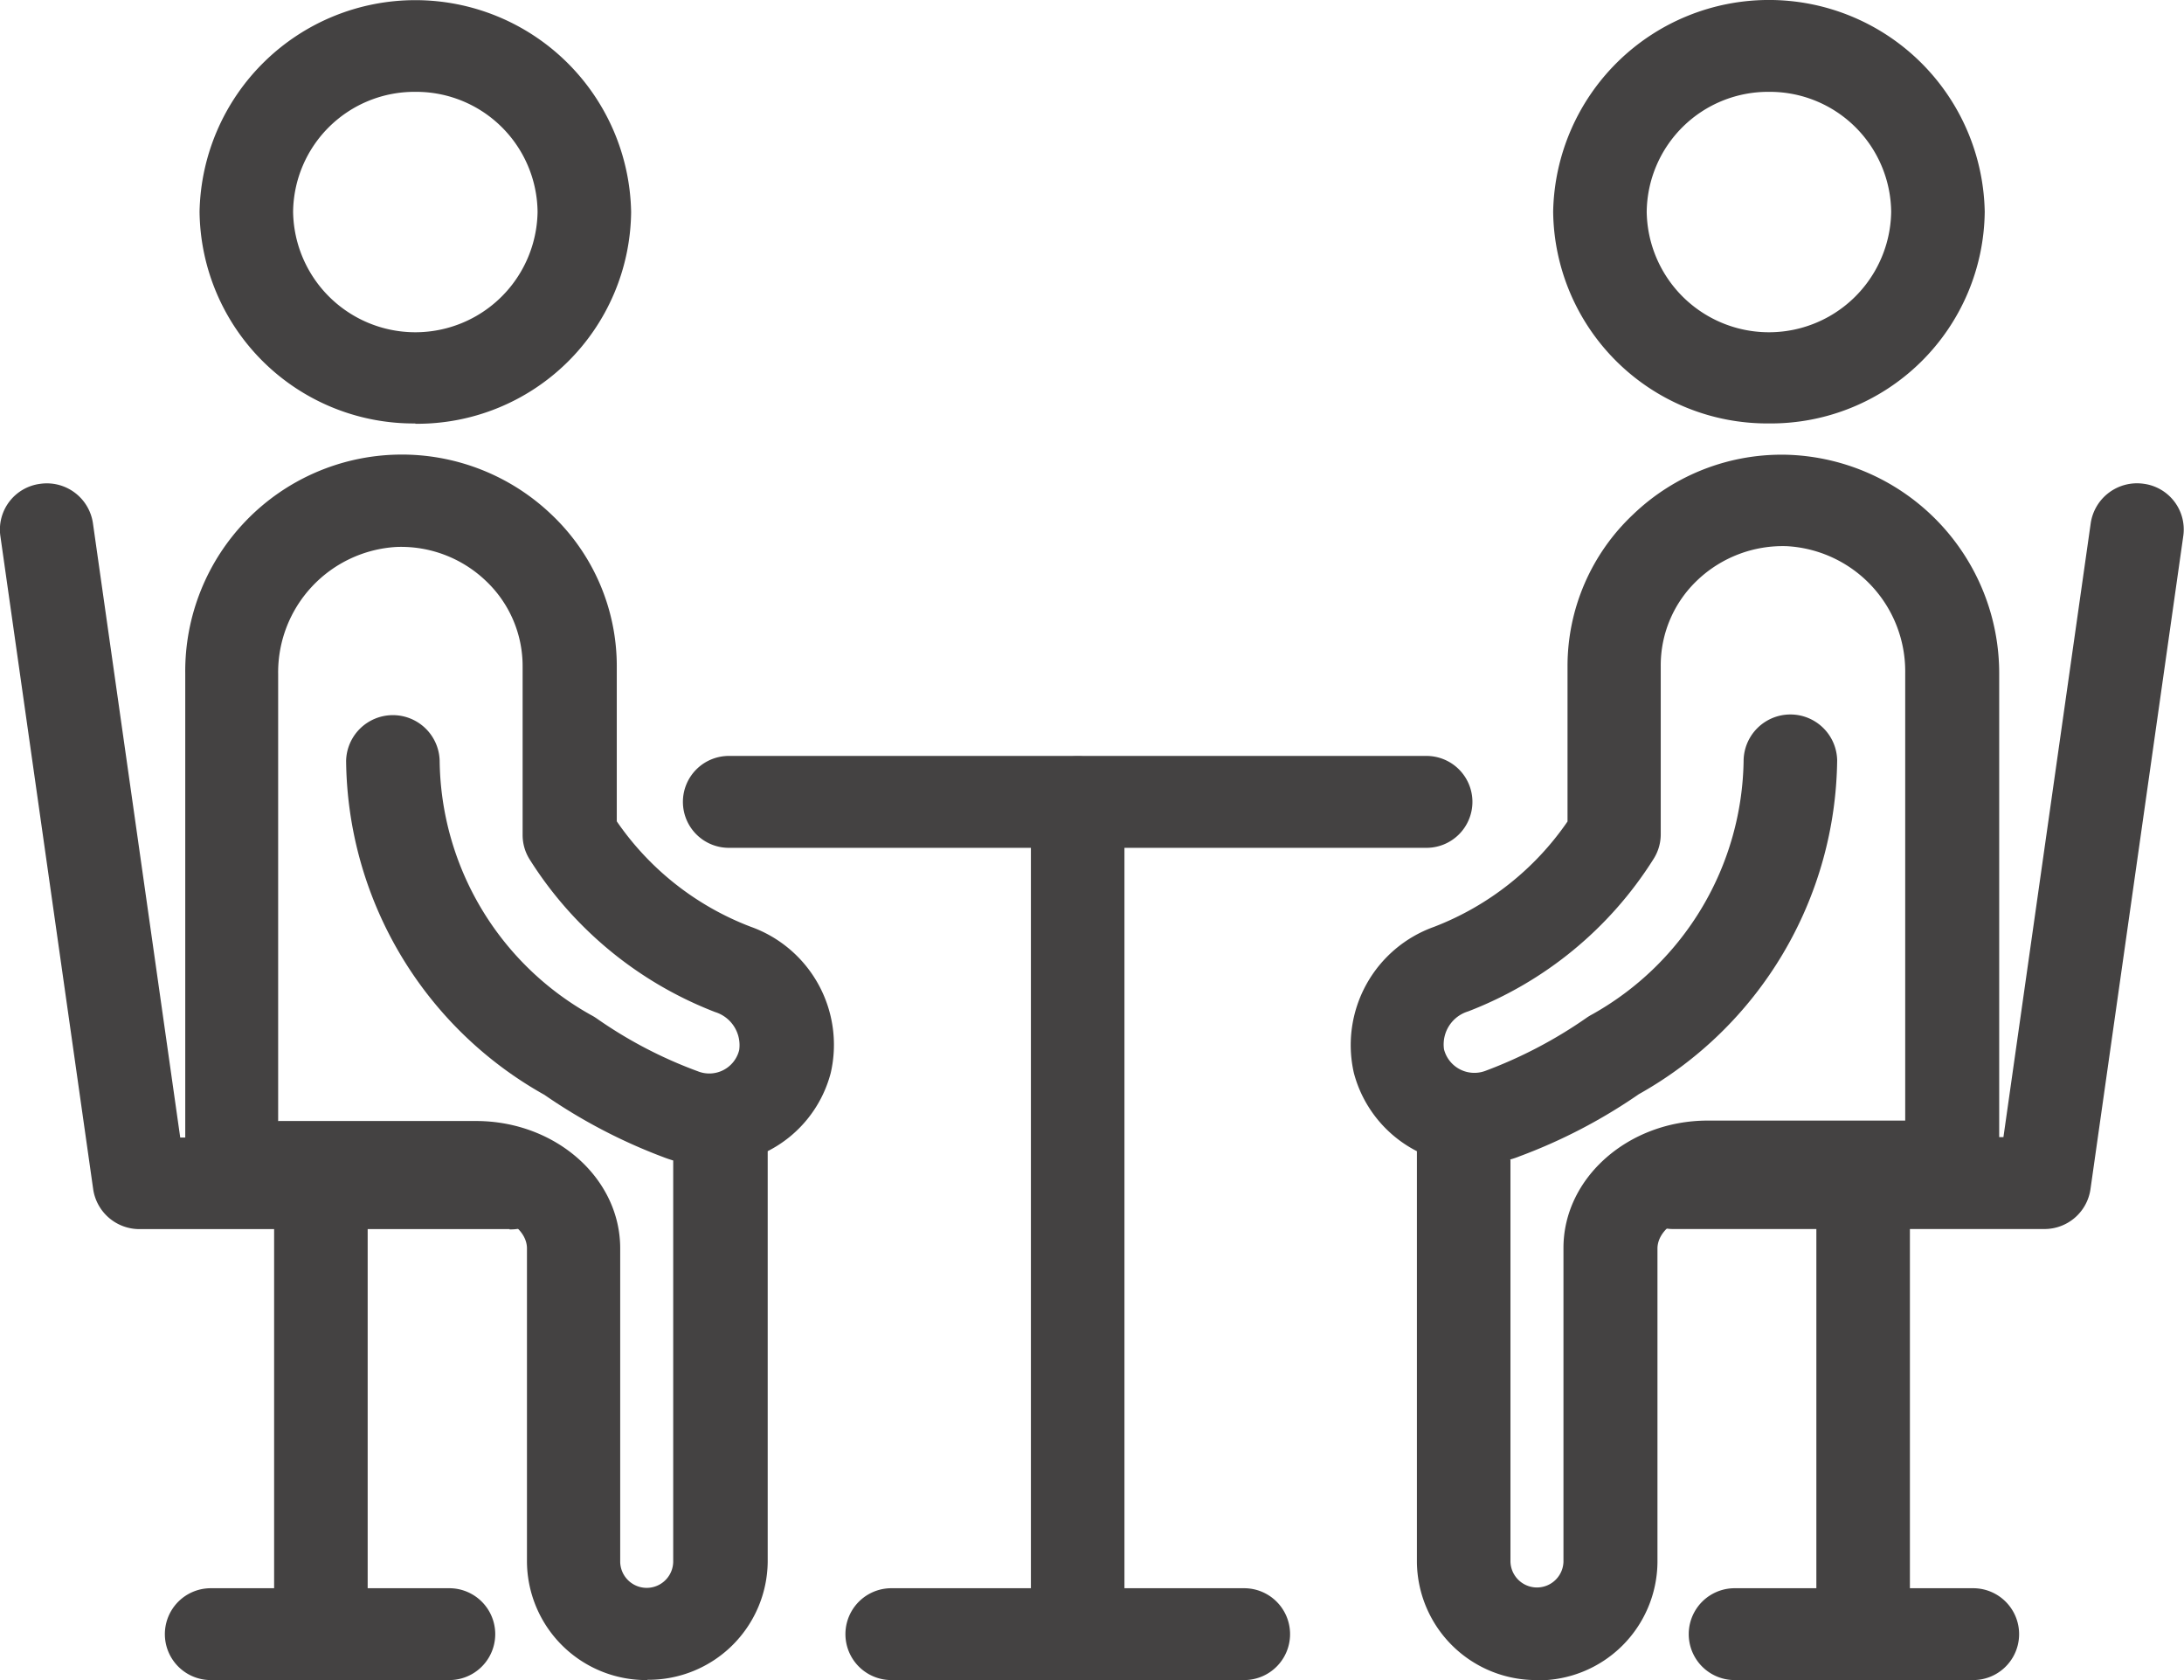
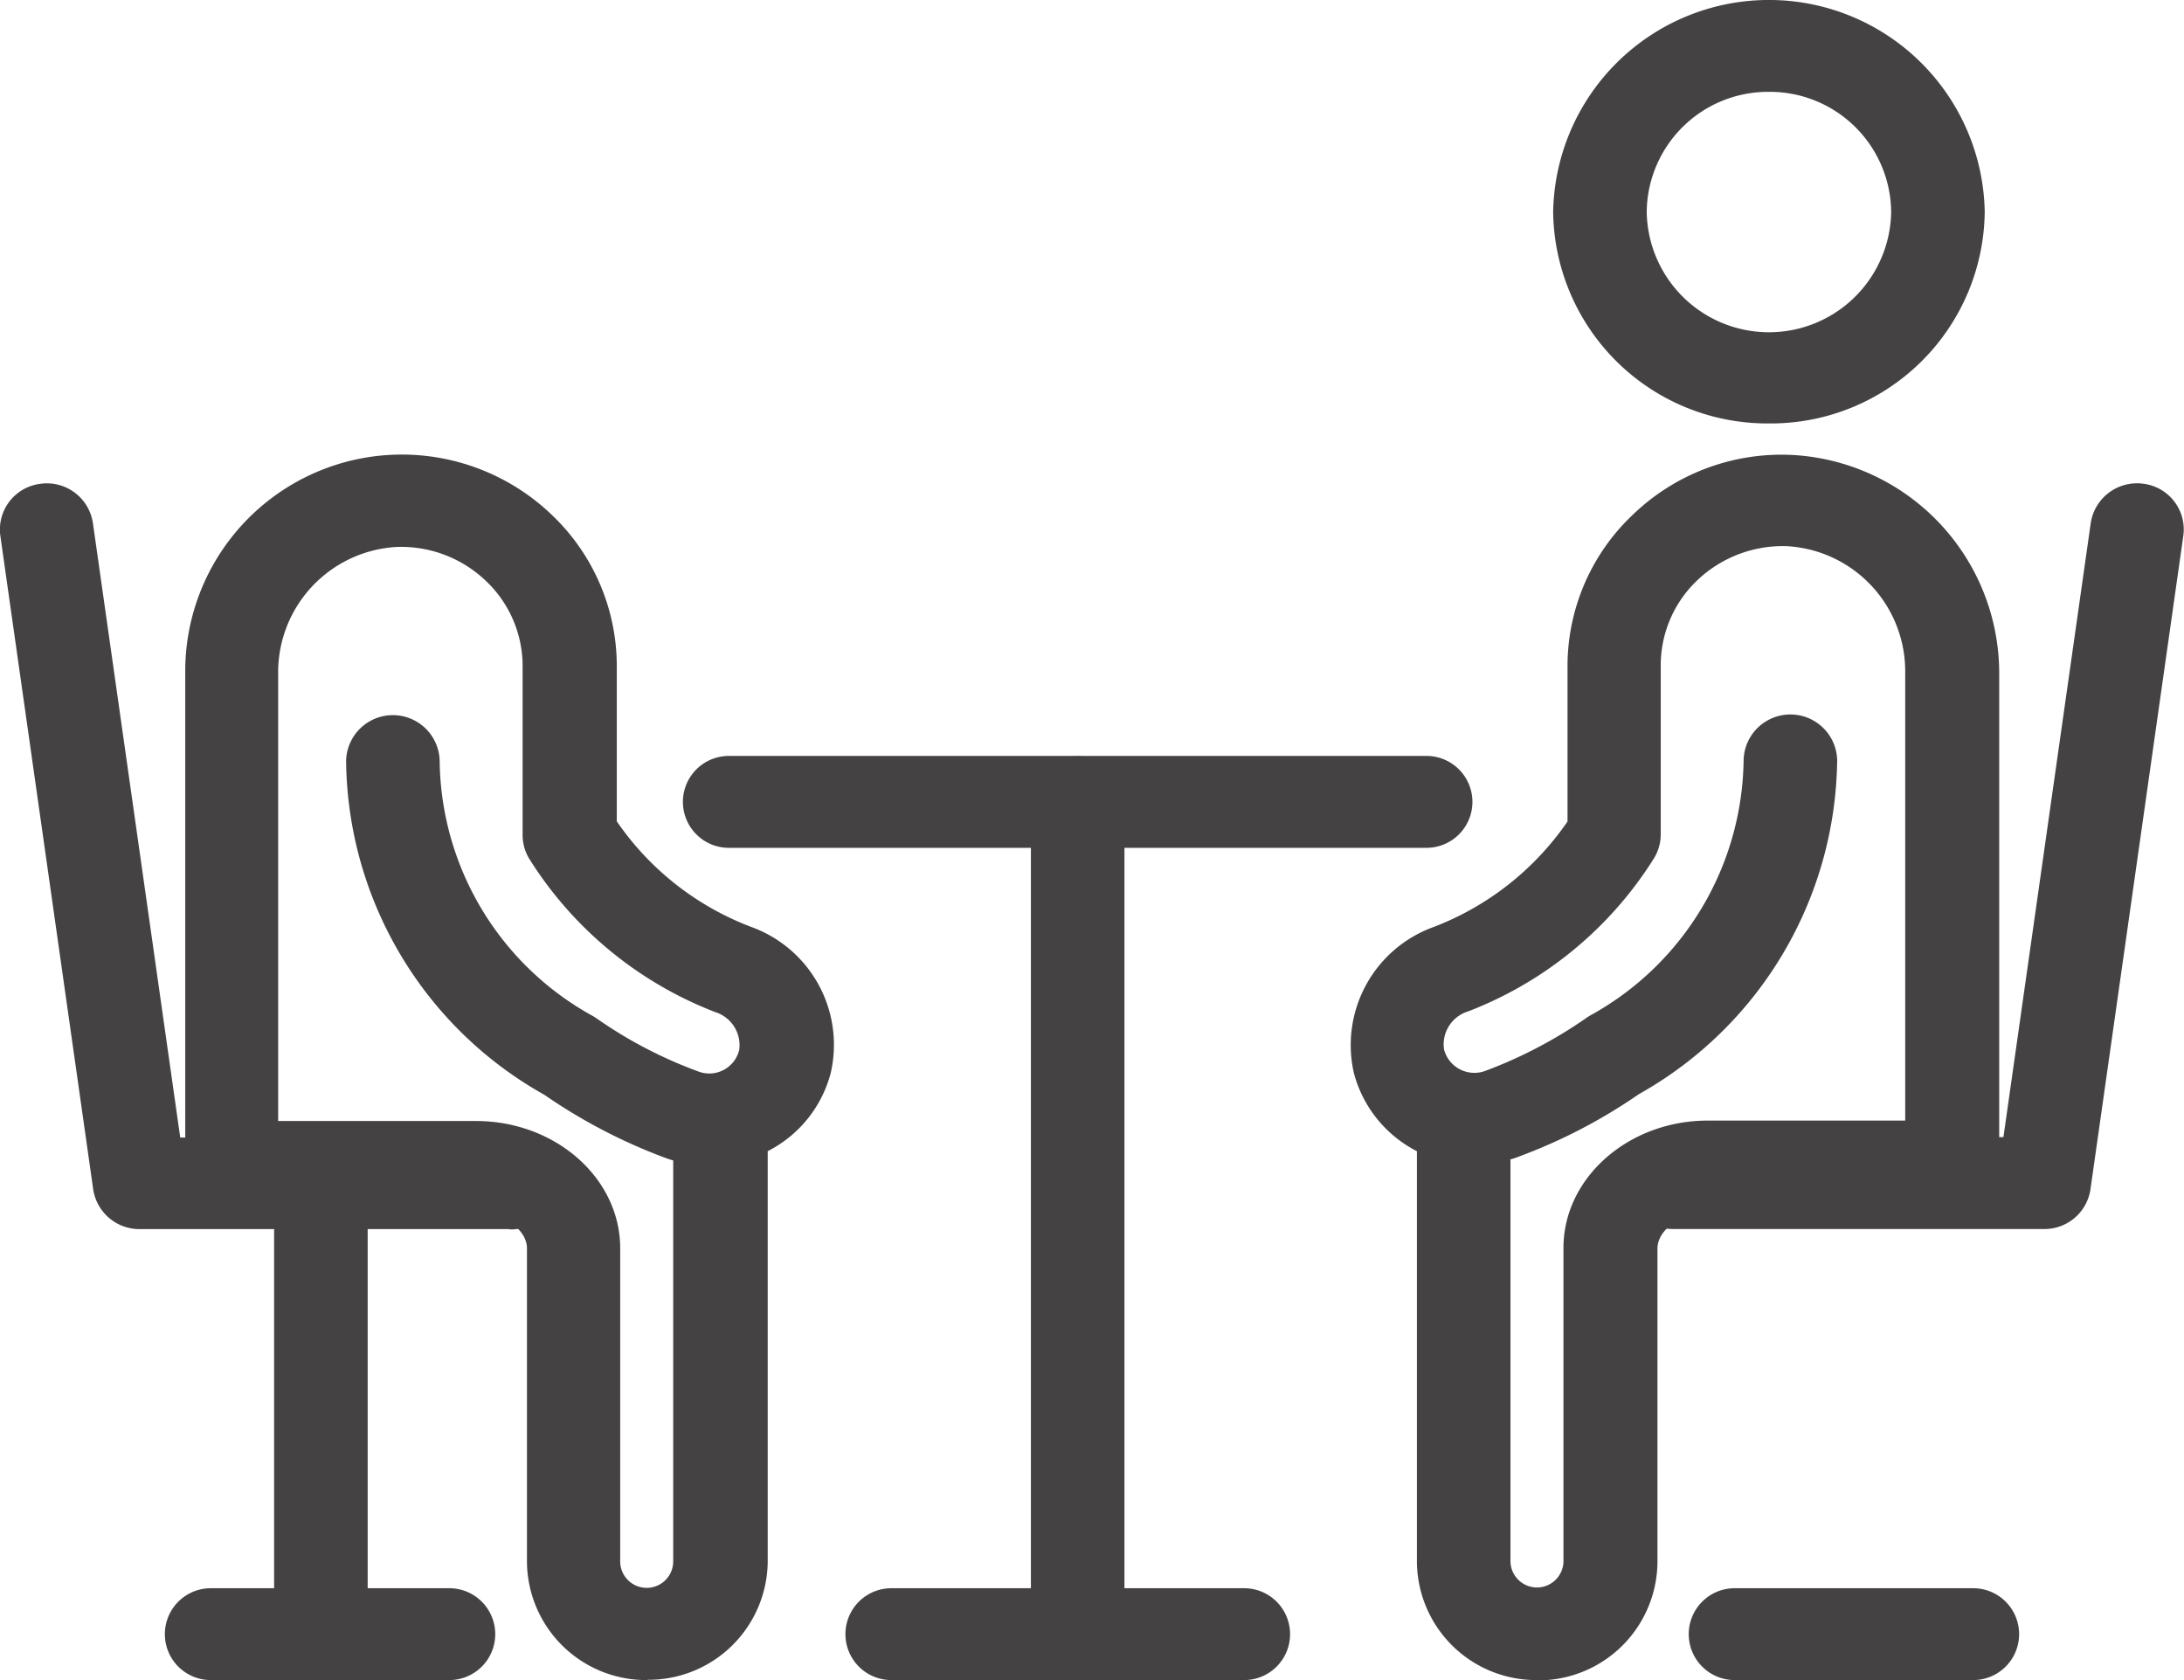
<svg xmlns="http://www.w3.org/2000/svg" width="78" height="60" viewBox="0 0 78 60">
  <defs>
    <style>.a{fill:#fff;}.b{clip-path:url(#a);}.c{fill:#444242;}</style>
    <clipPath id="a">
      <rect class="a" width="78" height="60" />
    </clipPath>
  </defs>
  <g class="b">
-     <path class="c" d="M14.834,15.123A7.647,7.647,0,0,1,7.127,7.556a7.708,7.708,0,0,1,15.413.011,7.64,7.64,0,0,1-7.706,7.567Zm0-11.843a4.334,4.334,0,0,0-4.366,4.286,4.366,4.366,0,0,0,8.731,0A4.334,4.334,0,0,0,14.834,3.28Z" />
    <path class="c" d="M23.108,60a4.258,4.258,0,0,1-4.288-4.21V44.583c0-.678-.846-1.269-1.815-1.269H8.286a1.653,1.653,0,0,1-1.67-1.64V24.047A7.736,7.736,0,0,1,19.69,18.371,7.451,7.451,0,0,1,22.028,23.8v5.533a10.213,10.213,0,0,0,4.778,3.762,4.476,4.476,0,0,1,2.862,5.227,4.371,4.371,0,0,1-2.25,2.789V55.78a4.258,4.258,0,0,1-4.288,4.21ZM9.945,40.034h7.049c2.84,0,5.156,2.034,5.156,4.549V55.791a.947.947,0,0,0,1.893,0V41.444c-.111-.033-.212-.066-.323-.109A19.537,19.537,0,0,1,19.444,39.1a13.826,13.826,0,0,1-7.083-11.93,1.671,1.671,0,0,1,3.341,0,10.535,10.535,0,0,0,5.4,9.076,1.961,1.961,0,0,1,.2.12,15.75,15.75,0,0,0,3.619,1.892A1.1,1.1,0,0,0,26.4,37.5a1.238,1.238,0,0,0-.858-1.356A13.627,13.627,0,0,1,18.921,30.7a1.636,1.636,0,0,1-.256-.875V23.806a4.186,4.186,0,0,0-1.325-3.073,4.382,4.382,0,0,0-3.174-1.2,4.484,4.484,0,0,0-4.232,4.527V40.044Z" />
    <path class="c" d="M18.2,43.895H4.989A1.669,1.669,0,0,1,3.33,42.484L.011,19.127a1.646,1.646,0,0,1,1.425-1.848,1.663,1.663,0,0,1,1.882,1.4L6.437,40.625H18.186a1.641,1.641,0,1,1,0,3.28Z" />
    <path class="c" d="M11.46,58.4a1.653,1.653,0,0,1-1.67-1.64V42.254a1.671,1.671,0,0,1,3.341,0V56.764A1.653,1.653,0,0,1,11.46,58.4Z" />
    <path class="c" d="M16.048,60H7.528a1.64,1.64,0,1,1,0-3.28h8.519a1.64,1.64,0,1,1,0,3.28Z" />
    <path class="c" d="M63.177,15.122a7.647,7.647,0,0,1-7.707-7.567,7.708,7.708,0,0,1,15.413,0A7.64,7.64,0,0,1,63.177,15.122Zm0-11.842a4.334,4.334,0,0,0-4.366,4.286,4.366,4.366,0,0,0,8.731,0A4.334,4.334,0,0,0,63.177,3.28Z" />
    <path class="c" d="M54.892,60a4.258,4.258,0,0,1-4.288-4.21V41.113a4.4,4.4,0,0,1-2.25-2.788A4.482,4.482,0,0,1,51.217,33.1a10.239,10.239,0,0,0,4.766-3.762V23.8a7.433,7.433,0,0,1,2.339-5.424,7.65,7.65,0,0,1,5.6-2.132A7.81,7.81,0,0,1,71.4,24.054V41.681a1.653,1.653,0,0,1-1.67,1.64h-8.72c-.969,0-1.815.59-1.815,1.268V55.8a4.258,4.258,0,0,1-4.288,4.21ZM53.945,41.43V55.777a.947.947,0,0,0,1.893,0V44.568c0-2.5,2.316-4.549,5.156-4.549h7.049V24.032a4.476,4.476,0,0,0-4.232-4.527,4.428,4.428,0,0,0-3.174,1.2,4.187,4.187,0,0,0-1.325,3.073V29.8a1.637,1.637,0,0,1-.256.875,13.578,13.578,0,0,1-6.626,5.446,1.232,1.232,0,0,0-.858,1.356,1.12,1.12,0,0,0,1.481.765,16.221,16.221,0,0,0,3.619-1.9,1.961,1.961,0,0,1,.2-.12,10.558,10.558,0,0,0,5.4-9.076,1.671,1.671,0,0,1,3.341,0,13.844,13.844,0,0,1-7.083,11.93A19.293,19.293,0,0,1,54.257,41.3a2.792,2.792,0,0,1-.323.109Z" />
    <path class="c" d="M73.01,43.892H59.8a1.641,1.641,0,1,1,0-3.281H71.551L74.67,18.676a1.671,1.671,0,0,1,1.882-1.4,1.646,1.646,0,0,1,1.425,1.848L74.658,42.482A1.66,1.66,0,0,1,73,43.892Z" />
-     <path class="c" d="M66.541,58.4a1.653,1.653,0,0,1-1.671-1.64V42.252a1.671,1.671,0,0,1,3.341,0V56.762A1.653,1.653,0,0,1,66.541,58.4Z" />
    <path class="c" d="M70.472,60H61.952a1.64,1.64,0,1,1,0-3.28h8.519a1.64,1.64,0,1,1,0,3.28Z" />
    <path class="c" d="M50.905,30.278H26.071a1.641,1.641,0,1,1,0-3.281H50.905a1.641,1.641,0,1,1,0,3.281Z" />
    <path class="c" d="M38.488,59.278a1.653,1.653,0,0,1-1.67-1.64v-29a1.671,1.671,0,0,1,3.341,0v29A1.653,1.653,0,0,1,38.488,59.278Z" />
    <path class="c" d="M44.434,60h-12.6a1.64,1.64,0,1,1,0-3.28h12.6a1.64,1.64,0,1,1,0,3.28Z" />
  </g>
</svg>